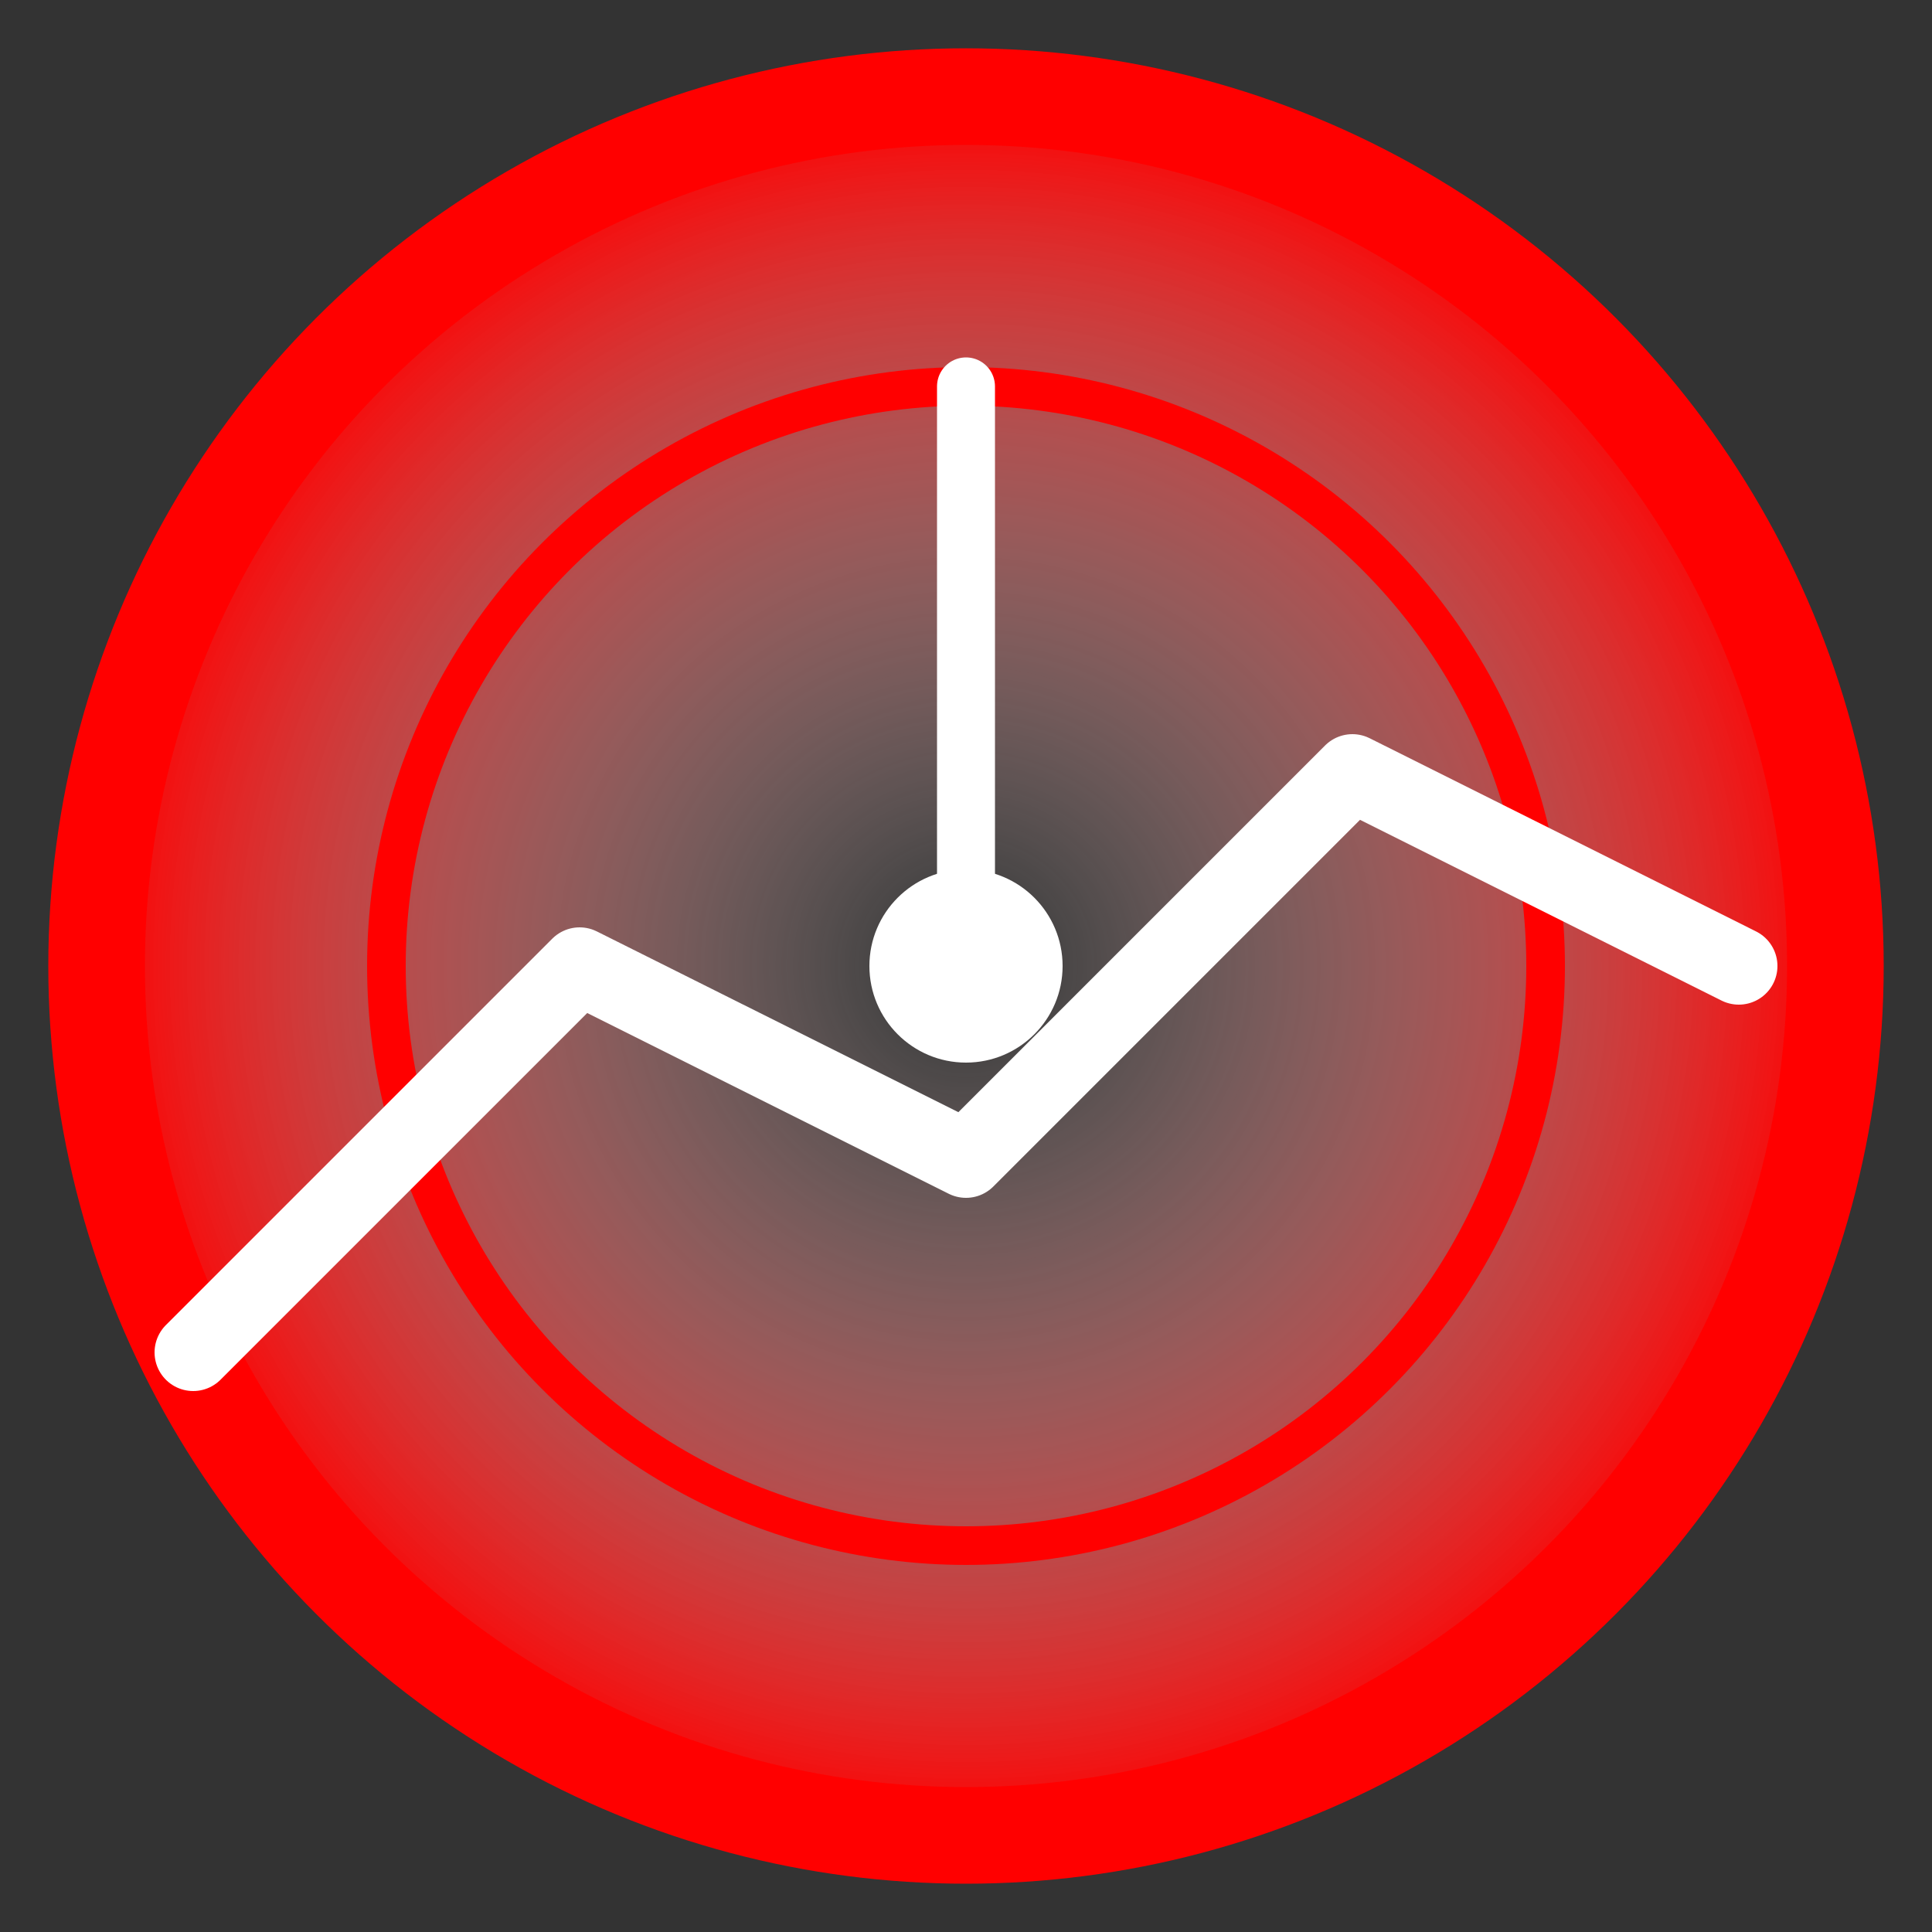
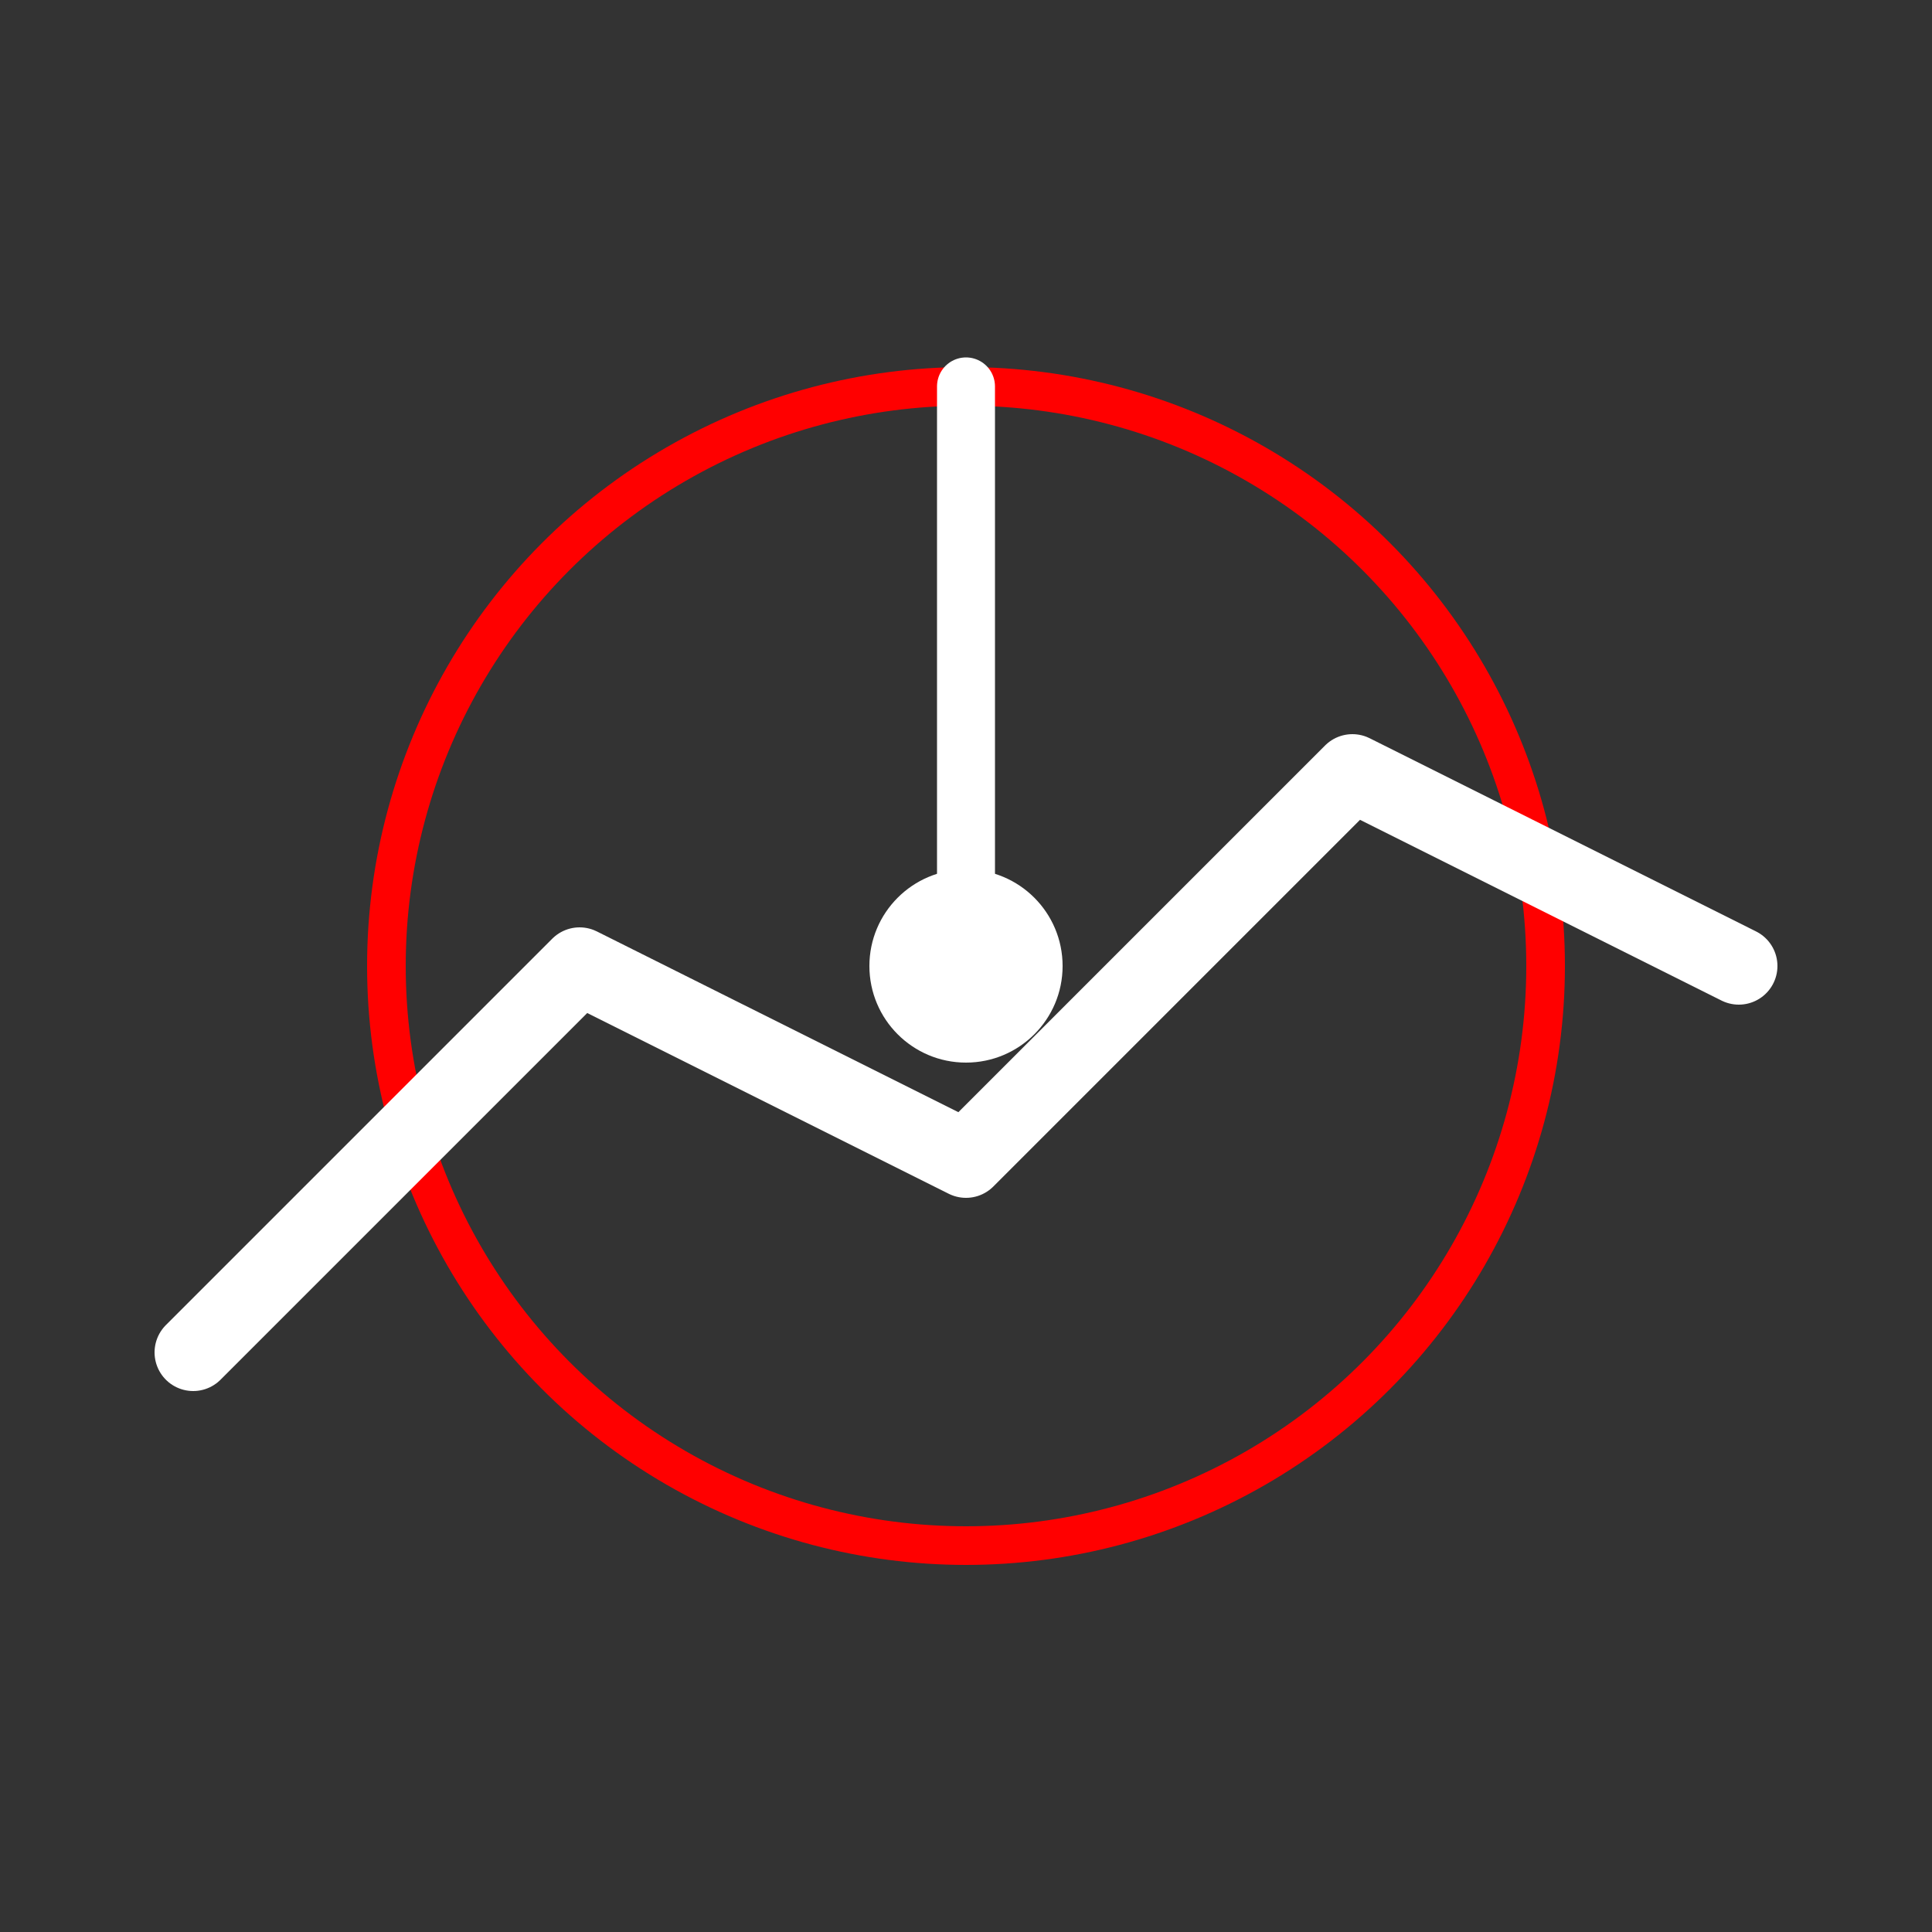
<svg xmlns="http://www.w3.org/2000/svg" width="100" height="100" viewBox="0 0 100 100">
  <rect x="0" y="0" width="100" height="100" fill="#333333" stroke="none" />
  <defs>
    <radialGradient id="grad1" cx="50%" cy="50%" r="50%" fx="50%" fy="50%">
      <stop offset="0%" style="stop-color:rgb(255,255,255);stop-opacity:0" />
      <stop offset="100%" style="stop-color:rgb(255,0,0);stop-opacity:1" />
    </radialGradient>
  </defs>
-   <circle cx="50" cy="50" r="45" fill="url(#grad1)" stroke="#ff0000" stroke-width="5" />
  <circle cx="50" cy="50" r="30" fill="none" stroke="#ff0000" stroke-width="2">
    <animate attributeName="r" from="30" to="40" dur="1s" repeatCount="indefinite" />
    <animate attributeName="opacity" from="1" to="0" dur="1s" repeatCount="indefinite" />
  </circle>
  <line x1="50" y1="50" x2="50" y2="20" stroke="#ffffff" stroke-width="3" stroke-linecap="round">
    <animateTransform attributeName="transform" attributeType="XML" type="rotate" from="0 50 50" to="360 50 50" dur="5s" repeatCount="indefinite" />
  </line>
  <polyline points="10,70 30,50 50,60 70,40 90,50" stroke="#ffffff" stroke-width="4" fill="none" stroke-linecap="round" stroke-linejoin="round">
    <animate attributeName="stroke" values="#ffffff;#ff0000;#ffffff" dur="2s" repeatCount="indefinite" />
  </polyline>
  <circle cx="50" cy="50" r="5" fill="#ffffff" />
</svg>